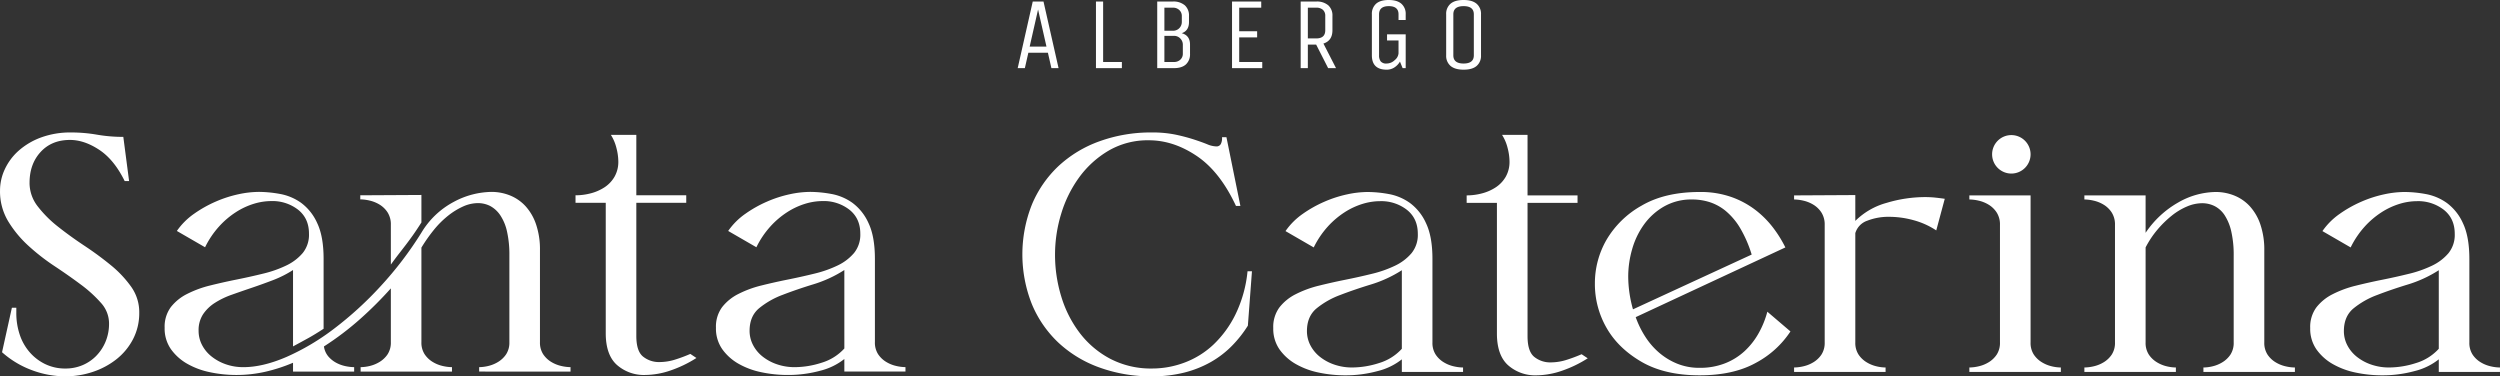
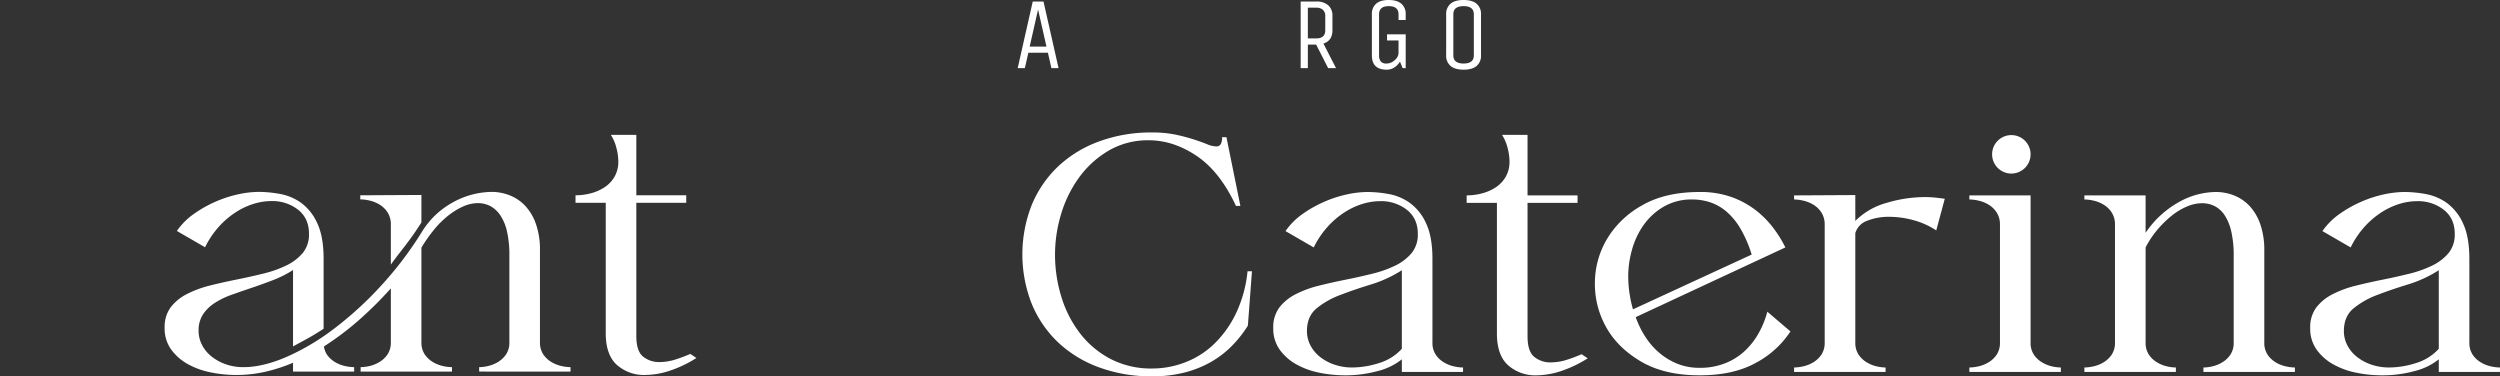
<svg xmlns="http://www.w3.org/2000/svg" width="1186.52" height="178.61" viewBox="0 0 1186.52 178.61">
  <rect x="0" y="0" width="1186.52" height="178.61" fill="#333333" stroke="none" />
  <defs>
    <style>
      .cls-1 {
        fill: #fff;
      }
    </style>
  </defs>
  <g id="Gruppe_35797" data-name="Gruppe 35797" transform="translate(-20168 -4921.425)">
    <g id="Gruppe_35794" data-name="Gruppe 35794" transform="translate(20032.227 4921.425)">
      <g id="Gruppe_35587" data-name="Gruppe 35587" transform="translate(0 0)">
-         <path id="Pfad_37493" data-name="Pfad 37493" class="cls-1" d="M88.031,170.359a18.066,18.066,0,0,0,3.867,11.2,54.894,54.894,0,0,0,9.672,9.672q5.8,4.593,12.494,9.026a154.545,154.545,0,0,1,12.494,9.19,52.4,52.4,0,0,1,9.672,10.235,20.757,20.757,0,0,1,3.867,12.25,26.818,26.818,0,0,1-2.983,12.736,29.488,29.488,0,0,1-7.9,9.511,36.724,36.724,0,0,1-11.2,5.964,40.547,40.547,0,0,1-12.9,2.1A45.255,45.255,0,0,1,89,259.259,44.236,44.236,0,0,1,74.974,250.8l4.675-21.116h2.1v2.578a32.1,32.1,0,0,0,1.532,9.914,24.411,24.411,0,0,0,4.6,8.38,23.056,23.056,0,0,0,7.414,5.8,21.676,21.676,0,0,0,9.832,2.178,20.509,20.509,0,0,0,7.9-1.53,19.918,19.918,0,0,0,6.529-4.355,21.332,21.332,0,0,0,4.513-6.77,22.082,22.082,0,0,0,1.691-8.786,14.509,14.509,0,0,0-3.867-9.751,61.583,61.583,0,0,0-9.593-8.705q-5.724-4.268-12.413-8.705a100.33,100.33,0,0,1-12.411-9.672,52.943,52.943,0,0,1-9.591-11.606,27.545,27.545,0,0,1-3.867-14.589,23.866,23.866,0,0,1,2.257-10.074,26.987,26.987,0,0,1,6.528-8.786,33.346,33.346,0,0,1,10.56-6.285,40.231,40.231,0,0,1,14.506-2.418,71.268,71.268,0,0,1,12.171,1.048,72.8,72.8,0,0,0,12.494,1.048l2.741,20.955h-2.1q-5-10.157-12.092-14.829t-13.86-4.676q-8.7,0-13.945,5.724t-5.238,14.589" transform="translate(61.766 -83.632)" />
        <path id="Pfad_37494" data-name="Pfad 37494" class="cls-1" d="M177.533,198.954a51.822,51.822,0,0,1-9.593,4.836q-5.075,1.932-10.072,3.625t-9.512,3.3a38.192,38.192,0,0,0-7.981,3.869,19.028,19.028,0,0,0-5.559,5.4,13.784,13.784,0,0,0-2.1,7.817,14.468,14.468,0,0,0,1.611,6.691,16.854,16.854,0,0,0,4.517,5.48,22.777,22.777,0,0,0,6.768,3.708A24.886,24.886,0,0,0,154,245.053q9.189,0,20.39-4.834a110.874,110.874,0,0,0,22.568-13.38,166.748,166.748,0,0,0,22.166-20.23,169.207,169.207,0,0,0,19.342-25.389,39.359,39.359,0,0,1,15.315-14.589,38.823,38.823,0,0,1,17.891-4.753,23.468,23.468,0,0,1,8.867,1.692,20.277,20.277,0,0,1,7.333,5.078,24.461,24.461,0,0,1,5,8.624,36.986,36.986,0,0,1,1.855,12.33v43.524a10.109,10.109,0,0,0,1.532,5.8,12.149,12.149,0,0,0,3.787,3.625,15.767,15.767,0,0,0,4.757,1.934,20.155,20.155,0,0,0,4.432.563v2.1H265.867v-2.1a19.122,19.122,0,0,0,4.352-.563,15.909,15.909,0,0,0,4.676-1.934,12.237,12.237,0,0,0,3.79-3.625,10.15,10.15,0,0,0,1.528-5.8v-41.1a49.818,49.818,0,0,0-1.128-11.365,22.424,22.424,0,0,0-3.223-7.738,13.424,13.424,0,0,0-4.755-4.352,12.677,12.677,0,0,0-5.884-1.37,17.283,17.283,0,0,0-7.012,1.611,33.444,33.444,0,0,0-7.173,4.434,43.839,43.839,0,0,0-6.691,6.691,75.274,75.274,0,0,0-5.884,8.382v44.812a10.123,10.123,0,0,0,1.532,5.8,12.173,12.173,0,0,0,3.789,3.625,15.736,15.736,0,0,0,4.755,1.934,20.167,20.167,0,0,0,4.432.563v2.1H209.609v-2.1a19.138,19.138,0,0,0,4.354-.563,15.9,15.9,0,0,0,4.674-1.934,12.217,12.217,0,0,0,3.79-3.625,10.151,10.151,0,0,0,1.53-5.8v-25.47a178.449,178.449,0,0,1-14.266,14.268,137.474,137.474,0,0,1-17.491,13.3,9.418,9.418,0,0,0,2.1,4.754A13.082,13.082,0,0,0,198,242.958a16.166,16.166,0,0,0,4.434,1.614,20.639,20.639,0,0,0,4.109.481v2.1H177.533v-4.192a77.859,77.859,0,0,1-13.139,4.273,61.494,61.494,0,0,1-13.782,1.53,60.174,60.174,0,0,1-12.413-1.288,36.72,36.72,0,0,1-10.879-4.029,24.086,24.086,0,0,1-7.737-6.933,17.038,17.038,0,0,1-2.983-10.155,15.581,15.581,0,0,1,2.9-9.753,22.642,22.642,0,0,1,7.736-6.287,50.622,50.622,0,0,1,10.96-4.031q6.128-1.527,12.574-2.82t12.655-2.822a54.338,54.338,0,0,0,10.96-3.869,23.438,23.438,0,0,0,7.738-5.882,13.8,13.8,0,0,0,2.981-9.19q0-7.254-5.157-11.364a19.8,19.8,0,0,0-12.734-4.111,28.7,28.7,0,0,0-8.3,1.29,34.28,34.28,0,0,0-8.461,3.95,40.014,40.014,0,0,0-7.979,6.771,42.435,42.435,0,0,0-6.691,9.912l-13.38-7.737a32.508,32.508,0,0,1,8.142-8.142,57.616,57.616,0,0,1,10.314-5.8A56.9,56.9,0,0,1,151.58,163a47.218,47.218,0,0,1,9.67-1.126,57.107,57.107,0,0,1,10.076.969,24.849,24.849,0,0,1,9.995,4.188,24.171,24.171,0,0,1,7.656,9.593q3.06,6.371,3.064,17v33.2q-4.194,2.744-7.256,4.432t-7.252,3.95Zm46.425-21.439a10.55,10.55,0,0,0-1.53-5.884,11.931,11.931,0,0,0-3.79-3.708,15.85,15.85,0,0,0-4.753-1.934,20.311,20.311,0,0,0-4.432-.565v-1.935l29.012-.16v13.046q-2.257,3.547-4.031,6.043t-3.383,4.6q-1.613,2.1-3.3,4.271t-3.789,5.078Z" transform="translate(97.315 -70.799)" />
        <path id="Pfad_37495" data-name="Pfad 37495" class="cls-1" d="M251.749,175.809h23.694v3.546H251.749v63.189q0,7.257,3.222,9.832a11.986,11.986,0,0,0,7.738,2.581,25.07,25.07,0,0,0,7.819-1.29,71.426,71.426,0,0,0,6.85-2.579l2.9,1.934a56.915,56.915,0,0,1-12.413,5.966,37.822,37.822,0,0,1-11.927,2.093,19.334,19.334,0,0,1-13.382-4.753q-5.319-4.753-5.319-15.073v-61.9H222.893v-3.546a28.378,28.378,0,0,0,7.335-.965,21.8,21.8,0,0,0,6.528-2.9,14.851,14.851,0,0,0,4.675-5,14.2,14.2,0,0,0,1.776-7.252,26.323,26.323,0,0,0-.888-6.287,20.8,20.8,0,0,0-2.658-6.287h12.09Z" transform="translate(186.027 -83.119)" />
-         <path id="Pfad_37496" data-name="Pfad 37496" class="cls-1" d="M320.155,241.186a29.953,29.953,0,0,1-11.443,5.562,57.694,57.694,0,0,1-15.475,2.013,60.148,60.148,0,0,1-12.413-1.288,36.781,36.781,0,0,1-10.883-4.029,24.117,24.117,0,0,1-7.735-6.933,17.039,17.039,0,0,1-2.983-10.155,15.582,15.582,0,0,1,2.9-9.753,22.624,22.624,0,0,1,7.737-6.287,50.62,50.62,0,0,1,10.96-4.031q6.123-1.527,12.573-2.82t12.655-2.822a54.414,54.414,0,0,0,10.964-3.869,23.423,23.423,0,0,0,7.735-5.882,13.79,13.79,0,0,0,2.983-9.19q0-7.254-5.159-11.364a19.787,19.787,0,0,0-12.732-4.111,28.682,28.682,0,0,0-8.3,1.29,34.294,34.294,0,0,0-8.463,3.95,40.076,40.076,0,0,0-7.98,6.771,42.535,42.535,0,0,0-6.687,9.912l-13.382-7.737a32.518,32.518,0,0,1,8.144-8.142,57.544,57.544,0,0,1,10.312-5.8A56.942,56.942,0,0,1,294.2,163a47.232,47.232,0,0,1,9.67-1.126,57.125,57.125,0,0,1,10.077.969,24.842,24.842,0,0,1,9.993,4.188,24.189,24.189,0,0,1,7.658,9.593q3.057,6.371,3.064,17v39.493a10.123,10.123,0,0,0,1.53,5.8,12.148,12.148,0,0,0,3.787,3.625,15.741,15.741,0,0,0,4.755,1.934,20.183,20.183,0,0,0,4.434.563v2.1H320.155Zm0-42.233a58.778,58.778,0,0,1-14.668,6.77q-7.9,2.419-14.589,5a39.241,39.241,0,0,0-11.2,6.37q-4.513,3.789-4.515,10.718A14.447,14.447,0,0,0,276.8,234.5a16.836,16.836,0,0,0,4.511,5.48,22.612,22.612,0,0,0,6.85,3.708,25.592,25.592,0,0,0,8.463,1.368,42.061,42.061,0,0,0,12.736-2.1,23.8,23.8,0,0,0,10.8-6.768Z" transform="translate(216.349 -70.799)" />
        <path id="Pfad_37497" data-name="Pfad 37497" class="cls-1" d="M61.5,214.9a53.874,53.874,0,0,1,11.3,1.051,87.682,87.682,0,0,1,8.555,2.258q3.712,1.208,6.3,2.26a11.984,11.984,0,0,0,4.359,1.049,2.255,2.255,0,0,0,2.341-1.536,6.038,6.038,0,0,0,.4-2.823h2.1l6.619,32.608h-2.1q-7.59-16.305-18.645-23.731T60.05,218.612a36.812,36.812,0,0,0-19.129,4.926A46.287,46.287,0,0,0,26.958,236.21,57.394,57.394,0,0,0,18.4,253.562,66.3,66.3,0,0,0,15.5,272.851a67.485,67.485,0,0,0,2.989,20.017,54.474,54.474,0,0,0,8.8,17.271,43.987,43.987,0,0,0,14.446,12.189,41.753,41.753,0,0,0,19.937,4.6A43.616,43.616,0,0,0,77,324.1a40.74,40.74,0,0,0,13.719-8.555A50.207,50.207,0,0,0,101.213,301.1a60.07,60.07,0,0,0,5.649-20.338h2.1l-1.937,25.828a56.1,56.1,0,0,1-7.586,9.6,45.663,45.663,0,0,1-10.008,7.669,50.565,50.565,0,0,1-12.591,5A61.984,61.984,0,0,1,61.5,330.641a71.568,71.568,0,0,1-24.94-4.2,56.524,56.524,0,0,1-19.452-11.782A53.174,53.174,0,0,1,4.522,296.42a64.1,64.1,0,0,1,0-47.3A53.226,53.226,0,0,1,17.111,230.88,56.6,56.6,0,0,1,36.564,219.1a71.525,71.525,0,0,1,24.94-4.2" transform="translate(621 -152.031)" />
        <path id="Pfad_37498" data-name="Pfad 37498" class="cls-1" d="M125.925,309.719a29.978,29.978,0,0,1-11.461,5.568,57.706,57.706,0,0,1-15.5,2.018,60.427,60.427,0,0,1-12.429-1.29,36.764,36.764,0,0,1-10.9-4.038,24.091,24.091,0,0,1-7.749-6.94,17.068,17.068,0,0,1-2.985-10.169,15.6,15.6,0,0,1,2.906-9.764,22.652,22.652,0,0,1,7.748-6.3,50.742,50.742,0,0,1,10.976-4.036q6.131-1.53,12.591-2.823t12.672-2.825a54.423,54.423,0,0,0,10.976-3.875,23.434,23.434,0,0,0,7.748-5.893,13.8,13.8,0,0,0,2.989-9.2q0-7.265-5.168-11.382a19.827,19.827,0,0,0-12.75-4.115,28.707,28.707,0,0,0-8.314,1.292,34.38,34.38,0,0,0-8.474,3.954,40.2,40.2,0,0,0-7.992,6.781,42.67,42.67,0,0,0-6.7,9.927l-13.4-7.749a32.554,32.554,0,0,1,8.151-8.151A57.8,57.8,0,0,1,89.2,234.9a56.955,56.955,0,0,1,10.734-3.471,47.221,47.221,0,0,1,9.685-1.128,57.418,57.418,0,0,1,10.088.969,24.9,24.9,0,0,1,10.008,4.2,24.226,24.226,0,0,1,7.669,9.606q3.066,6.379,3.067,17.029v39.55a10.137,10.137,0,0,0,1.532,5.81,12.13,12.13,0,0,0,3.794,3.631,15.7,15.7,0,0,0,4.761,1.937,20.255,20.255,0,0,0,4.44.565v2.1H125.925Zm0-42.291a58.912,58.912,0,0,1-14.69,6.777q-7.912,2.422-14.609,5a39.341,39.341,0,0,0-11.219,6.375q-4.521,3.8-4.52,10.736a14.457,14.457,0,0,0,1.614,6.7,16.9,16.9,0,0,0,4.52,5.489,22.605,22.605,0,0,0,6.86,3.713,25.651,25.651,0,0,0,8.474,1.37,42.161,42.161,0,0,0,12.752-2.1,23.857,23.857,0,0,0,10.817-6.779Z" transform="translate(675.172 -139.179)" />
        <path id="Pfad_37499" data-name="Pfad 37499" class="cls-1" d="M143.832,244.251h23.727v3.55H143.832V311.08q0,7.265,3.225,9.845a12.008,12.008,0,0,0,7.749,2.585,25.078,25.078,0,0,0,7.828-1.292,71.507,71.507,0,0,0,6.861-2.583l2.906,1.937a57.189,57.189,0,0,1-12.429,5.973,37.938,37.938,0,0,1-11.947,2.1,19.37,19.37,0,0,1-13.4-4.761q-5.325-4.761-5.326-15.093V247.8H114.935v-3.55a28.394,28.394,0,0,0,7.346-.969,21.793,21.793,0,0,0,6.537-2.906,14.913,14.913,0,0,0,4.68-5,14.233,14.233,0,0,0,1.778-7.265,26.415,26.415,0,0,0-.888-6.3,20.9,20.9,0,0,0-2.664-6.295h12.108Z" transform="translate(716.925 -151.517)" />
        <path id="Pfad_37500" data-name="Pfad 37500" class="cls-1" d="M240.927,296.482a44.861,44.861,0,0,1-16.466,14.932q-10.653,5.895-26.635,5.891-16.624,0-27.684-6.456T153.6,294.706a41.693,41.693,0,0,1-5.491-20.905,41.223,41.223,0,0,1,5.572-20.9,44.429,44.429,0,0,1,16.627-16.143q11.052-6.456,27.521-6.458A44,44,0,0,1,213,232.721a41.614,41.614,0,0,1,11.543,6.294,45.092,45.092,0,0,1,8.4,8.557,56.684,56.684,0,0,1,5.568,9.039L167.48,289.7a44.335,44.335,0,0,0,4.6,9.362,34.435,34.435,0,0,0,6.619,7.586,31.111,31.111,0,0,0,8.555,5.166,27.772,27.772,0,0,0,10.573,1.937,32.362,32.362,0,0,0,11.947-2.1,29.621,29.621,0,0,0,9.281-5.729,34.6,34.6,0,0,0,6.7-8.474,43.383,43.383,0,0,0,4.2-10.331ZM222.524,260a58.1,58.1,0,0,0-5.487-12.589,31.645,31.645,0,0,0-6.7-7.992,23.269,23.269,0,0,0-7.67-4.278,27.43,27.43,0,0,0-8.392-1.29,26.163,26.163,0,0,0-13.319,3.31,30.27,30.27,0,0,0-9.523,8.555,37.289,37.289,0,0,0-5.651,11.784,46.8,46.8,0,0,0-1.855,12.835,57.9,57.9,0,0,0,2.258,15.656Z" transform="translate(744.611 -139.179)" />
        <path id="Pfad_37501" data-name="Pfad 37501" class="cls-1" d="M228.7,243.359a33.653,33.653,0,0,1,14.851-8.557,63.573,63.573,0,0,1,18.24-2.743,46.107,46.107,0,0,1,4.843.24q2.259.242,4.52.567l-4.036,15.011a36.78,36.78,0,0,0-10.734-4.843,43.712,43.712,0,0,0-11.542-1.613,27.464,27.464,0,0,0-10.492,1.858,8.9,8.9,0,0,0-5.651,5.889v51.818a10.137,10.137,0,0,0,1.532,5.81,12.148,12.148,0,0,0,3.794,3.631,15.872,15.872,0,0,0,4.682,1.937,19.193,19.193,0,0,0,4.359.565v2.1H199.639v-2.1a20.254,20.254,0,0,0,4.44-.565,15.741,15.741,0,0,0,4.761-1.937,12.167,12.167,0,0,0,3.794-3.631,10.151,10.151,0,0,0,1.534-5.81V245.3a10.571,10.571,0,0,0-1.534-5.893,11.937,11.937,0,0,0-3.794-3.711,15.884,15.884,0,0,0-4.761-1.937,20.366,20.366,0,0,0-4.44-.565v-1.937l29.056-.161Z" transform="translate(787.619 -138.518)" />
        <path id="Pfad_37502" data-name="Pfad 37502" class="cls-1" d="M303.794,301.649a10.122,10.122,0,0,0,1.532,5.81,12.134,12.134,0,0,0,3.8,3.631,15.822,15.822,0,0,0,4.68,1.937,19.192,19.192,0,0,0,4.359.565v2.1H274.738v-2.1a20.254,20.254,0,0,0,4.438-.565,15.753,15.753,0,0,0,4.763-1.937,12.145,12.145,0,0,0,3.792-3.631,10.124,10.124,0,0,0,1.534-5.81V245.957a10.542,10.542,0,0,0-1.534-5.893,11.914,11.914,0,0,0-3.792-3.711,15.9,15.9,0,0,0-4.763-1.937,20.369,20.369,0,0,0-4.438-.565v-1.937h29.057v17.755a46.043,46.043,0,0,1,15.576-14.446,36.533,36.533,0,0,1,17.676-4.924,23.5,23.5,0,0,1,8.879,1.7,20.3,20.3,0,0,1,7.344,5.084,24.546,24.546,0,0,1,5,8.637,37.125,37.125,0,0,1,1.857,12.349v43.585a10.124,10.124,0,0,0,1.534,5.81,12.1,12.1,0,0,0,3.792,3.631,15.717,15.717,0,0,0,4.763,1.937,20.242,20.242,0,0,0,4.44.565v2.1H331.235v-2.1a19.2,19.2,0,0,0,4.359-.565,15.875,15.875,0,0,0,4.682-1.937,12.142,12.142,0,0,0,3.792-3.631,10.124,10.124,0,0,0,1.534-5.81V260.486a49.955,49.955,0,0,0-1.13-11.382,23.5,23.5,0,0,0-3.148-7.748A12.583,12.583,0,0,0,336.562,237a13.19,13.19,0,0,0-5.974-1.372,18.572,18.572,0,0,0-7.1,1.534,30.329,30.329,0,0,0-7.261,4.357,49.2,49.2,0,0,0-6.781,6.617,44.73,44.73,0,0,0-5.649,8.476Z" transform="translate(850.297 -139.179)" />
        <path id="Pfad_37503" data-name="Pfad 37503" class="cls-1" d="M394.18,309.719a29.977,29.977,0,0,1-11.461,5.568,57.706,57.706,0,0,1-15.5,2.018,60.427,60.427,0,0,1-12.429-1.29,36.746,36.746,0,0,1-10.9-4.038,24.089,24.089,0,0,1-7.749-6.94,17.068,17.068,0,0,1-2.985-10.169,15.612,15.612,0,0,1,2.9-9.764,22.678,22.678,0,0,1,7.749-6.3,50.707,50.707,0,0,1,10.976-4.036q6.131-1.53,12.591-2.823t12.672-2.825a54.466,54.466,0,0,0,10.976-3.875,23.416,23.416,0,0,0,7.747-5.893,13.8,13.8,0,0,0,2.987-9.2q0-7.265-5.166-11.382a19.827,19.827,0,0,0-12.751-4.115,28.706,28.706,0,0,0-8.314,1.292,34.421,34.421,0,0,0-8.476,3.954,40.237,40.237,0,0,0-7.99,6.781,42.674,42.674,0,0,0-6.7,9.927l-13.4-7.749a32.6,32.6,0,0,1,8.153-8.151,57.8,57.8,0,0,1,10.331-5.812,56.955,56.955,0,0,1,10.734-3.471,47.218,47.218,0,0,1,9.685-1.128,57.451,57.451,0,0,1,10.089.969,24.9,24.9,0,0,1,10.008,4.2,24.225,24.225,0,0,1,7.669,9.606q3.066,6.379,3.067,17.029v39.55a10.123,10.123,0,0,0,1.532,5.81,12.13,12.13,0,0,0,3.794,3.631,15.705,15.705,0,0,0,4.761,1.937,20.254,20.254,0,0,0,4.44.565v2.1H394.18Zm0-42.291a58.914,58.914,0,0,1-14.689,6.777q-7.912,2.422-14.609,5a39.345,39.345,0,0,0-11.219,6.375q-4.521,3.8-4.521,10.736a14.455,14.455,0,0,0,1.615,6.7,16.877,16.877,0,0,0,4.521,5.489,22.606,22.606,0,0,0,6.859,3.713,25.651,25.651,0,0,0,8.474,1.37,42.161,42.161,0,0,0,12.752-2.1,23.857,23.857,0,0,0,10.817-6.779Z" transform="translate(899.059 -139.179)" />
        <path id="Pfad_37504" data-name="Pfad 37504" class="cls-1" d="M274.038,313.933a10.109,10.109,0,0,0,1.534,5.81,12.11,12.11,0,0,0,3.794,3.631,15.844,15.844,0,0,0,4.68,1.937,19.192,19.192,0,0,0,4.359.565v2.1H244.982v-2.1a20.239,20.239,0,0,0,4.438-.565,15.733,15.733,0,0,0,4.763-1.937,12.143,12.143,0,0,0,3.792-3.631,10.124,10.124,0,0,0,1.534-5.81V258.242a10.542,10.542,0,0,0-1.534-5.893,11.912,11.912,0,0,0-3.792-3.711,15.875,15.875,0,0,0-4.763-1.937,20.351,20.351,0,0,0-4.438-.565V244.2h29.056Zm0-89.226a9.128,9.128,0,1,1-9.129-9.127,9.128,9.128,0,0,1,9.129,9.127" transform="translate(825.463 -151.464)" />
      </g>
    </g>
    <g id="Gruppe_35796" data-name="Gruppe 35796" transform="translate(378.102)">
      <path id="Pfad_37686" data-name="Pfad 37686" class="cls-1" d="M138.347,112.63h5.106l7.149,31.612h-3.4l-1.653-7.3h-9.287l-1.655,7.3h-3.4Zm2.528,3.792-3.987,17.607h7.975Z" transform="translate(20141.699 4809.523)" />
-       <path id="Pfad_37687" data-name="Pfad 37687" class="cls-1" d="M151.45,144.242V112.63h3.4v28.693h8.9v2.919Z" transform="translate(20158.6 4809.523)" />
-       <path id="Pfad_37688" data-name="Pfad 37688" class="cls-1" d="M167.3,112.63h7.342a8.27,8.27,0,0,1,5.763,1.8,6.439,6.439,0,0,1,1.97,5.008v2.921q0,4.131-3.453,5.3,3.941,1.068,3.941,5.4v4.379a6.472,6.472,0,0,1-1.947,5.032q-1.948,1.778-5.786,1.776H167.3Zm11.67,9.729v-2.921a3.768,3.768,0,0,0-1.141-2.723,4.256,4.256,0,0,0-3.187-1.169H170.7v10.945h3.937a4.066,4.066,0,0,0,3.187-1.266,4.159,4.159,0,0,0,1.141-2.868m.488,15.075v-4.379a4.148,4.148,0,0,0-1.167-2.844,4.055,4.055,0,0,0-3.161-1.288H170.7v12.4h4.425a4.294,4.294,0,0,0,3.183-1.143,3.737,3.737,0,0,0,1.145-2.746" transform="translate(20171.828 4809.523)" />
-       <path id="Pfad_37689" data-name="Pfad 37689" class="cls-1" d="M200.995,144.242H186.65V112.63h13.86v2.917H190.055v11.187h8.511v2.917h-8.511v11.672h10.94Z" transform="translate(20187.979 4809.523)" />
      <path id="Pfad_37690" data-name="Pfad 37690" class="cls-1" d="M207.814,144.242h-3.405V112.63h7.344a8.27,8.27,0,0,1,5.763,1.8,6.439,6.439,0,0,1,1.97,5.008v6.81q0,4.959-4.28,6.324l5.983,11.67h-3.746l-5.689-11.187h-3.939Zm8.267-17.994v-6.81a3.7,3.7,0,0,0-1.119-2.869,4.593,4.593,0,0,0-3.209-1.022h-3.939v14.592h3.939q4.329,0,4.328-3.891" transform="translate(20202.799 4809.523)" />
      <path id="Pfad_37691" data-name="Pfad 37691" class="cls-1" d="M230.026,131.443v-2.919h8.852v16.049H237.42l-1.264-3.113a8.078,8.078,0,0,1-2.675,2.8,6.606,6.606,0,0,1-3.6,1.046q-7.053,0-7.052-6.808V119.041a6.377,6.377,0,0,1,1.994-5.032q1.992-1.775,5.981-1.776t6.03,1.776a6.3,6.3,0,0,1,2.042,5.032v2.675h-3.4v-2.675q0-3.894-4.618-3.891t-4.621,3.891v19.452a4.653,4.653,0,0,0,.778,2.869,3.385,3.385,0,0,0,2.845,1.02,5.552,5.552,0,0,0,3.844-1.653,4.579,4.579,0,0,0,1.772-3.209v-6.078Z" transform="translate(20218.174 4809.192)" />
      <path id="Pfad_37692" data-name="Pfad 37692" class="cls-1" d="M258.583,119.041v19.452a6.276,6.276,0,0,1-2.068,5.034q-2.069,1.775-6.175,1.774t-6.2-1.774a6.246,6.246,0,0,1-2.091-5.034V119.041a6.268,6.268,0,0,1,2.068-5.032q2.064-1.775,6.175-1.776t6.2,1.776a6.238,6.238,0,0,1,2.091,5.032m-3.405,19.452V119.041q0-3.894-4.862-3.891t-4.864,3.891v19.452q0,3.891,4.864,3.889t4.862-3.889" transform="translate(20234.213 4809.192)" />
    </g>
  </g>
</svg>